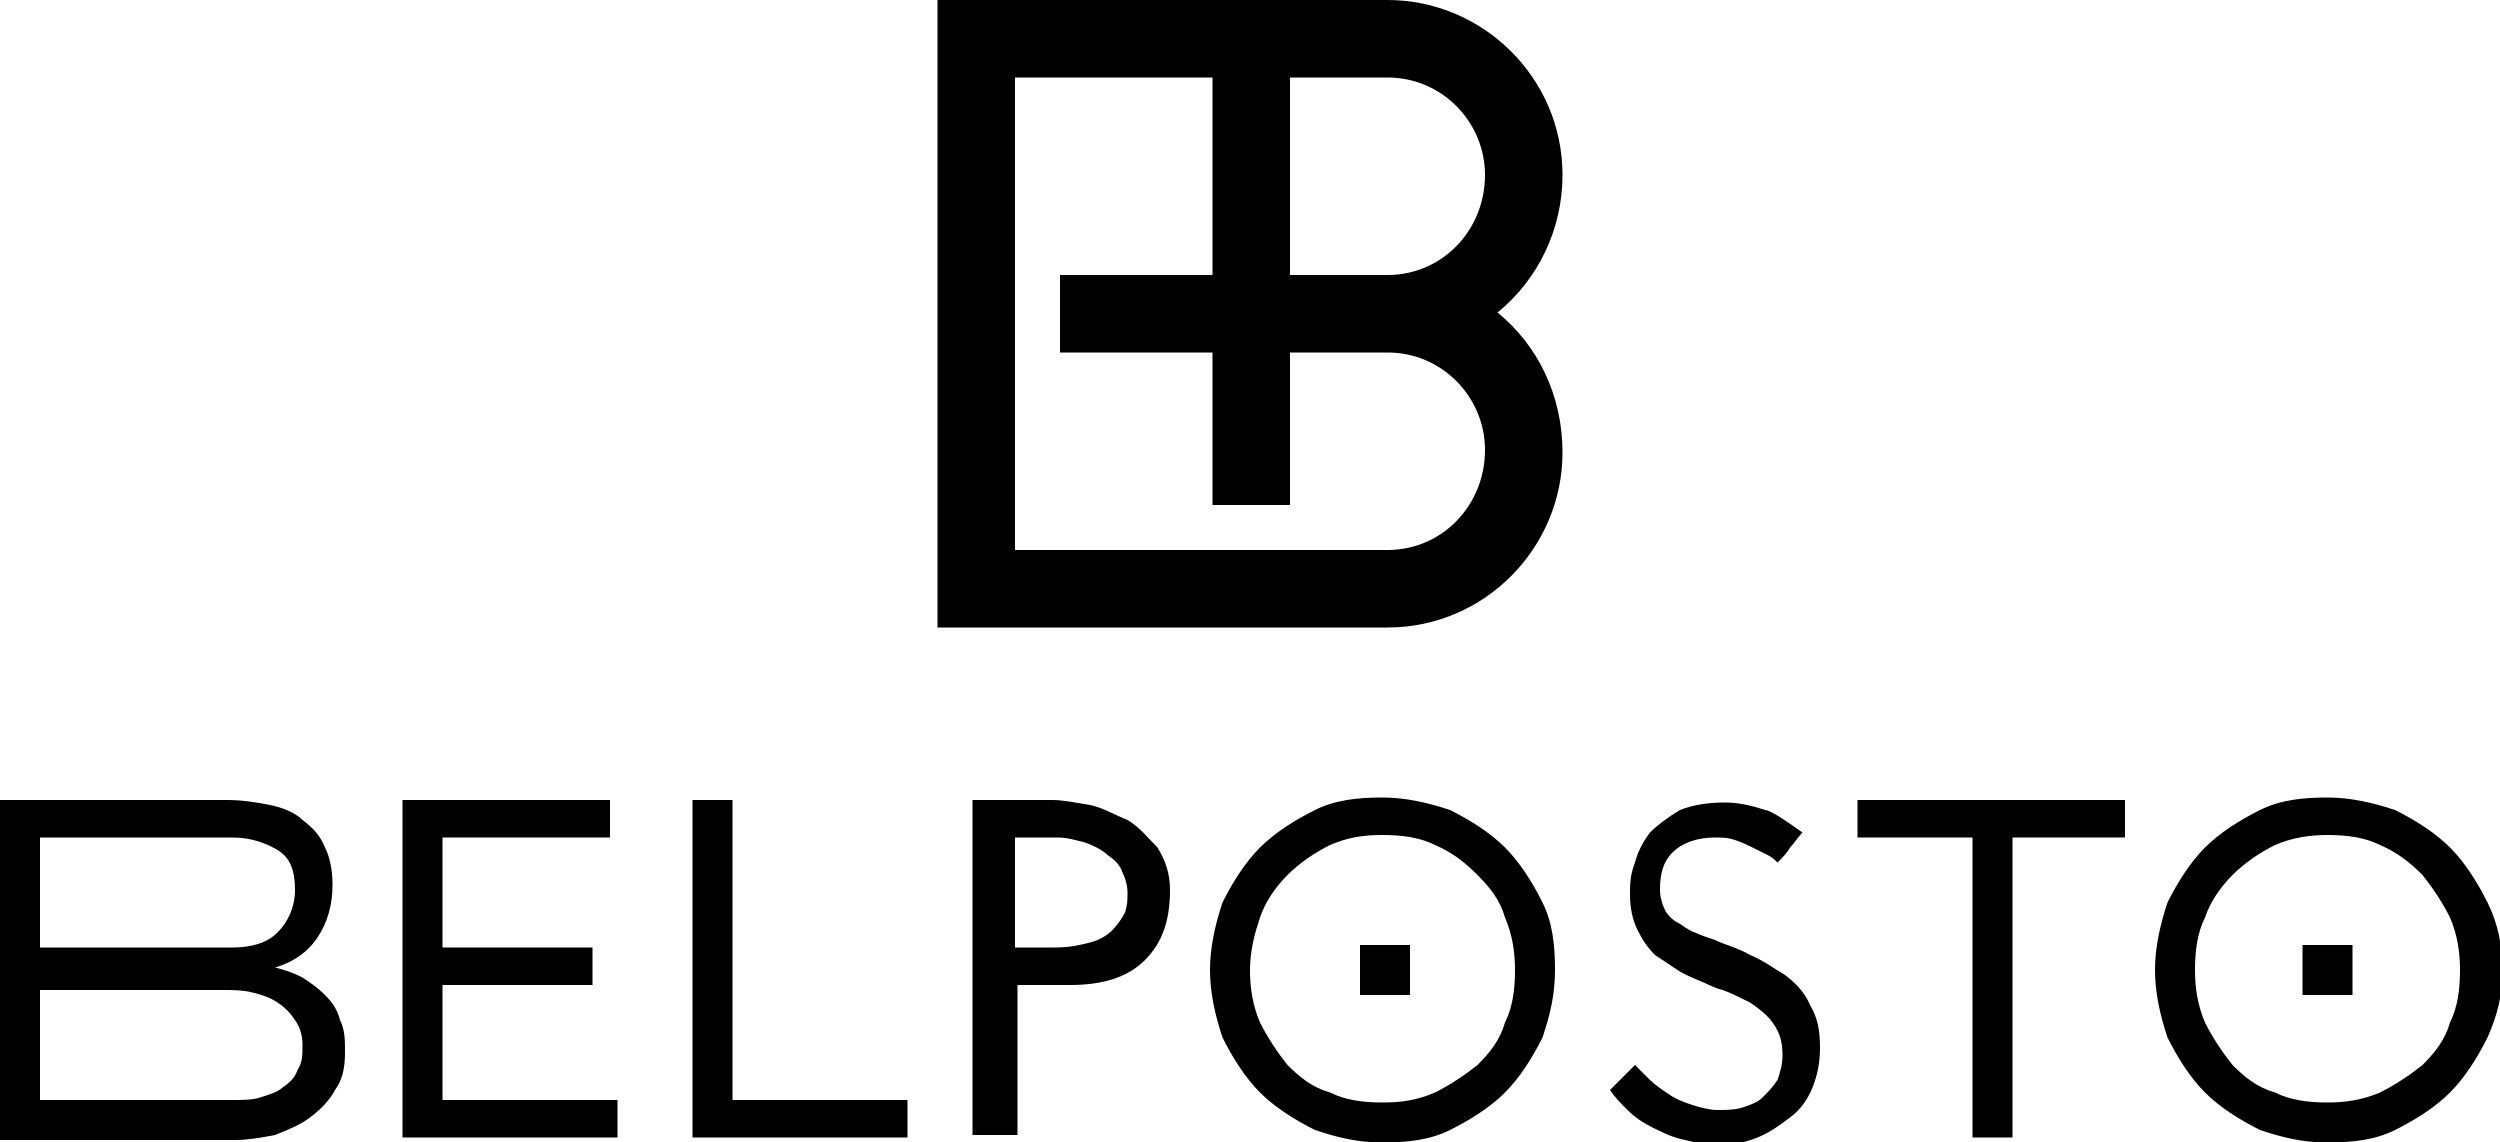
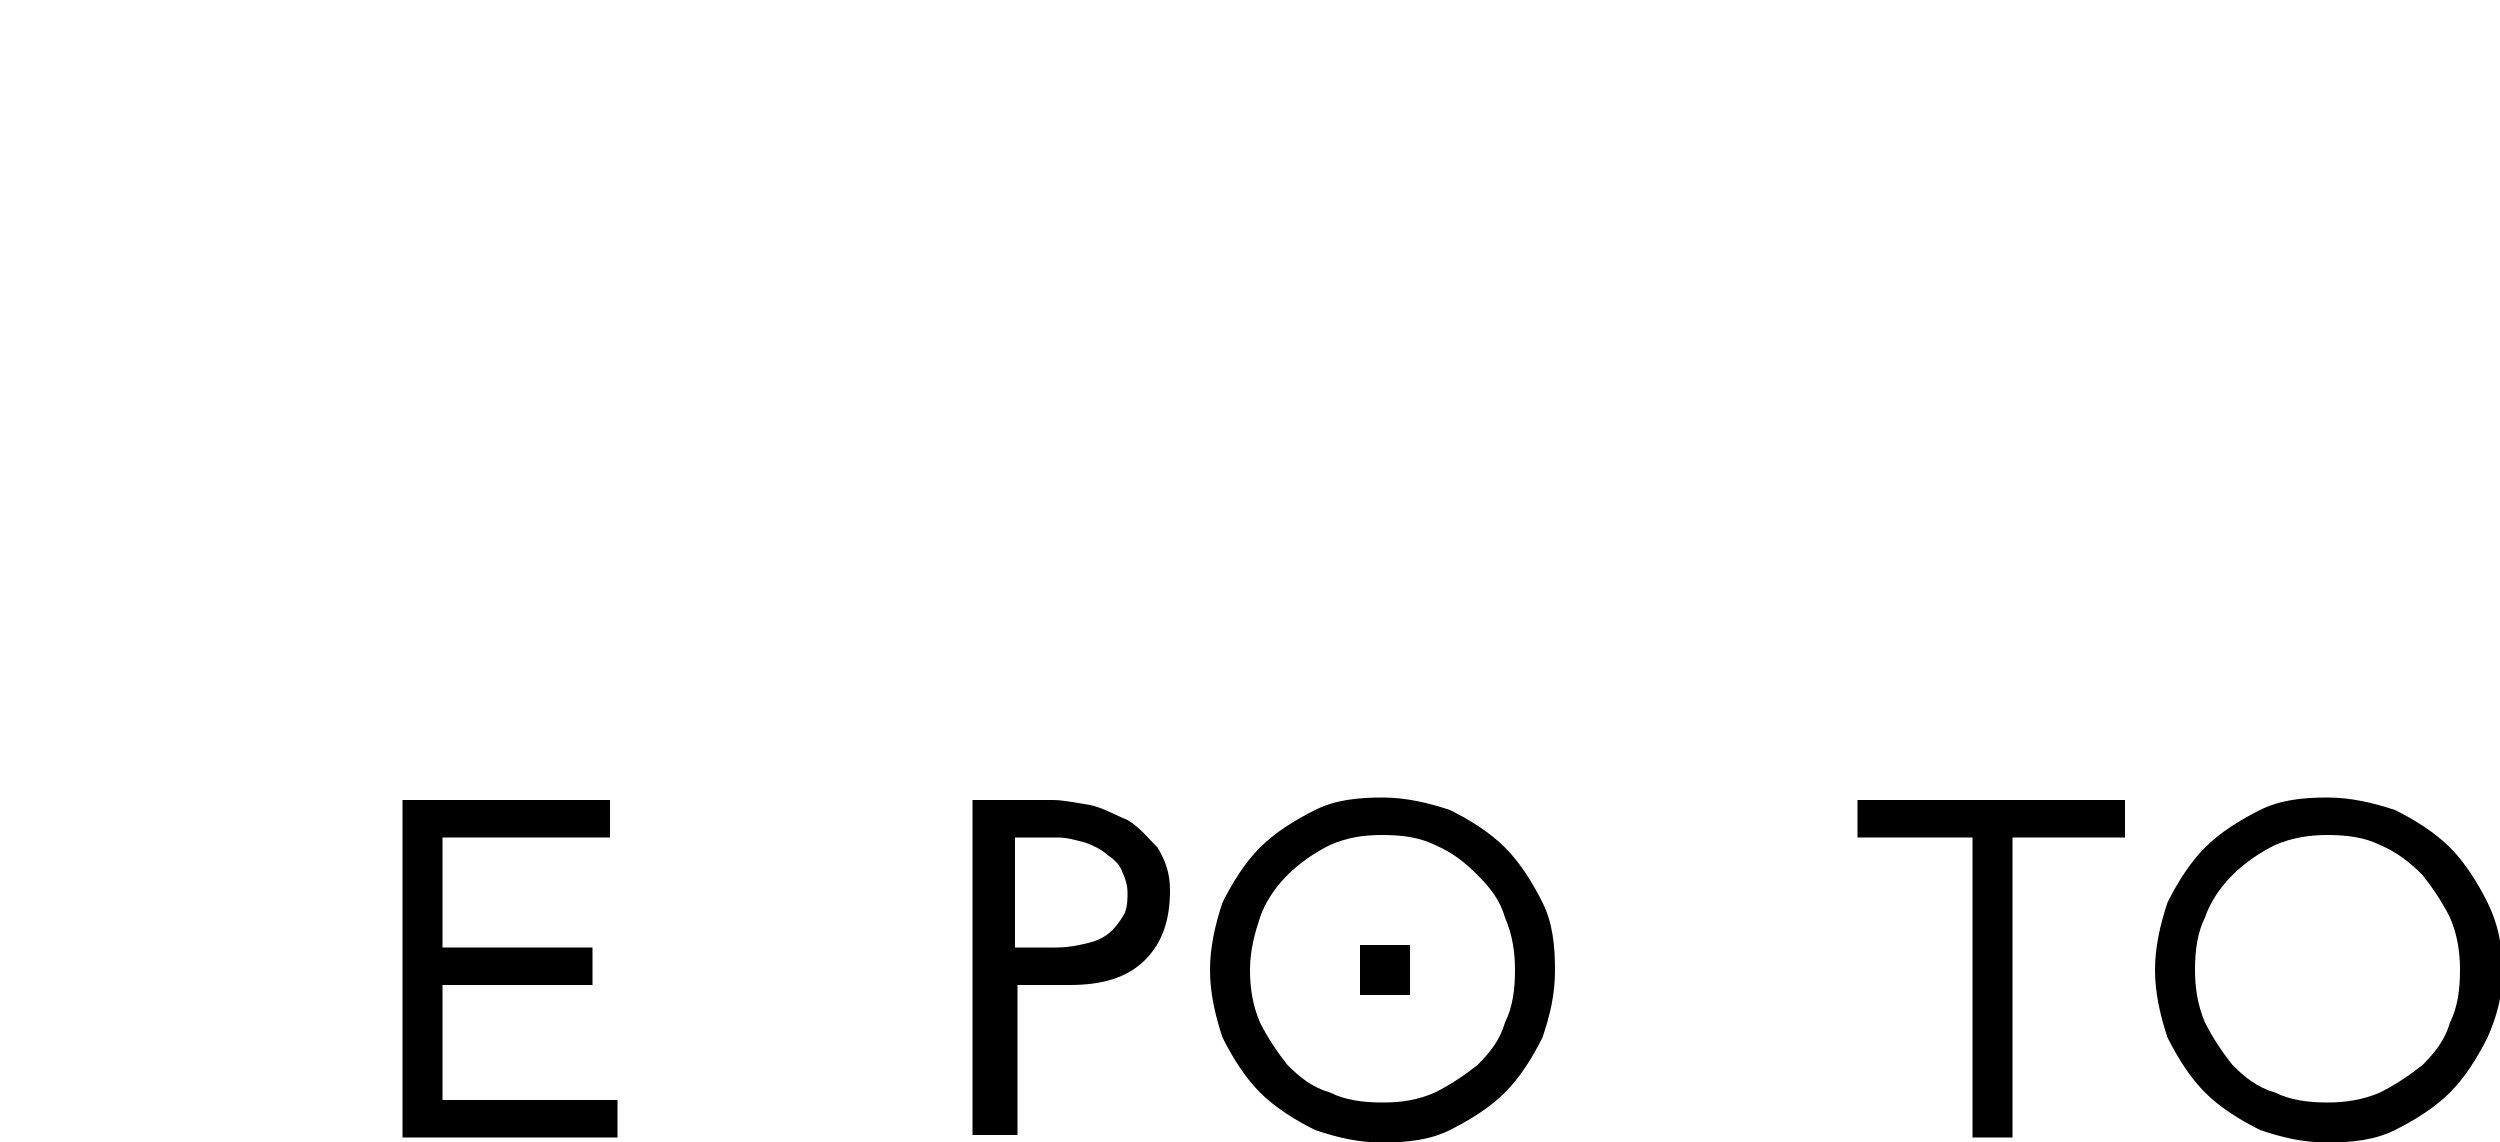
<svg xmlns="http://www.w3.org/2000/svg" version="1.1" baseProfile="tiny" class="svgIcon svgIcon--logo" x="0px" y="0px" width="100" height="45.7" viewBox="0 0 100 45.7" xml:space="preserve">
  <g>
    <g class="logo">
-       <path d="M59.9,12.5c1.6-1.3,2.6-3.3,2.6-5.5c0-3.9-3.2-7-7-7h-18v25.1h18c3.9,0,7-3.2,7-7   C62.5,15.8,61.5,13.8,59.9,12.5z M55.5,22H40.6V3.1h7.9V11h-6.1v3.1h6.1v6.1h3.1v-6.1h3.9c2.2,0,3.9,1.8,3.9,3.9   C59.4,20.2,57.7,22,55.5,22z M55.5,11h-3.9V3.1h3.9c2.2,0,3.9,1.8,3.9,3.9C59.4,9.2,57.7,11,55.5,11z" />
-     </g>
+       </g>
    <g class="payoff">
-       <path d="M0,45.5V32h9.1c0.6,0,1.2,0.1,1.7,0.2c0.5,0.1,1,0.3,1.3,0.6c0.4,0.3,0.7,0.6,0.9,1.1    c0.2,0.4,0.3,0.9,0.3,1.5c0,0.8-0.2,1.5-0.6,2.1c-0.4,0.6-1,1-1.7,1.2c0.4,0.1,0.7,0.2,1.1,0.4c0.3,0.2,0.6,0.4,0.9,0.7    c0.3,0.3,0.5,0.6,0.6,1c0.2,0.4,0.2,0.8,0.2,1.3c0,0.6-0.1,1.1-0.4,1.5c-0.2,0.4-0.6,0.8-1,1.1c-0.4,0.3-0.9,0.5-1.4,0.7    c-0.5,0.1-1.1,0.2-1.6,0.2H0z M1.6,33.5v4.4h7.7c0.8,0,1.4-0.2,1.8-0.6c0.4-0.4,0.7-1,0.7-1.7c0-0.8-0.2-1.3-0.7-1.6    c-0.5-0.3-1.1-0.5-1.8-0.5H1.6z M1.6,39.5V44h7.7c0.4,0,0.8,0,1.1-0.1c0.3-0.1,0.7-0.2,0.9-0.4c0.3-0.2,0.5-0.4,0.6-0.7    c0.2-0.3,0.2-0.6,0.2-1c0-0.4-0.1-0.7-0.3-1c-0.2-0.3-0.4-0.5-0.7-0.7c-0.3-0.2-0.6-0.3-1-0.4c-0.4-0.1-0.8-0.1-1.2-0.1H1.6z" />
      <path d="M16.1,45.5V32h8.3v1.5h-6.7v4.4h6v1.5h-6V44h7v1.5H16.1z" />
-       <path d="M27.7,45.5V32h1.6v12h7v1.5H27.7z" />
      <path d="M38.9,45.5V32h3.2c0.4,0,0.9,0.1,1.5,0.2c0.5,0.1,1,0.4,1.5,0.6c0.5,0.3,0.8,0.7,1.2,1.1    c0.3,0.5,0.5,1,0.5,1.7c0,1.2-0.3,2.1-1,2.8c-0.7,0.7-1.7,1-3,1h-2.1v6H38.9z M40.5,37.9h1.7c0.6,0,1-0.1,1.4-0.2    c0.4-0.1,0.7-0.3,0.9-0.5c0.2-0.2,0.4-0.5,0.5-0.7c0.1-0.3,0.1-0.5,0.1-0.8c0-0.3-0.1-0.6-0.2-0.8c-0.1-0.3-0.3-0.5-0.6-0.7    c-0.2-0.2-0.6-0.4-0.9-0.5c-0.4-0.1-0.7-0.2-1.1-0.2h-1.7V37.9z" />
      <path d="M48.4,38.8c0-0.9,0.2-1.8,0.5-2.7c0.4-0.8,0.9-1.6,1.5-2.2c0.6-0.6,1.4-1.1,2.2-1.5    c0.8-0.4,1.7-0.5,2.7-0.5c0.9,0,1.8,0.2,2.7,0.5c0.8,0.4,1.6,0.9,2.2,1.5c0.6,0.6,1.1,1.4,1.5,2.2c0.4,0.8,0.5,1.7,0.5,2.7    c0,1-0.2,1.8-0.5,2.7c-0.4,0.8-0.9,1.6-1.5,2.2c-0.6,0.6-1.4,1.1-2.2,1.5c-0.8,0.4-1.7,0.5-2.7,0.5c-1,0-1.8-0.2-2.7-0.5    c-0.8-0.4-1.6-0.9-2.2-1.5c-0.6-0.6-1.1-1.4-1.5-2.2C48.6,40.6,48.4,39.7,48.4,38.8z M50,38.8c0,0.7,0.1,1.4,0.4,2.1    c0.3,0.6,0.7,1.2,1.1,1.7c0.5,0.5,1,0.9,1.7,1.1c0.6,0.3,1.3,0.4,2.1,0.4s1.4-0.1,2.1-0.4c0.6-0.3,1.2-0.7,1.7-1.1    c0.5-0.5,0.9-1,1.1-1.7c0.3-0.6,0.4-1.3,0.4-2.1c0-0.7-0.1-1.4-0.4-2.1C60,36,59.6,35.5,59.1,35c-0.5-0.5-1-0.9-1.7-1.2    c-0.6-0.3-1.3-0.4-2.1-0.4s-1.4,0.1-2.1,0.4c-0.6,0.3-1.2,0.7-1.7,1.2c-0.5,0.5-0.9,1.1-1.1,1.7C50.2,37.3,50,38,50,38.8z" />
-       <path d="M72.1,33.3c-0.2,0.2-0.3,0.4-0.5,0.6c-0.1,0.2-0.3,0.4-0.5,0.6c-0.1-0.1-0.2-0.2-0.4-0.3    c-0.2-0.1-0.4-0.2-0.6-0.3c-0.2-0.1-0.4-0.2-0.7-0.3c-0.3-0.1-0.5-0.1-0.8-0.1c-0.7,0-1.3,0.2-1.7,0.6c-0.4,0.4-0.5,0.9-0.5,1.5    c0,0.3,0.1,0.6,0.2,0.8c0.1,0.2,0.3,0.4,0.5,0.5c0.2,0.1,0.4,0.3,0.7,0.4c0.2,0.1,0.5,0.2,0.8,0.3c0.4,0.2,0.9,0.3,1.4,0.6    c0.5,0.2,0.9,0.5,1.4,0.8c0.4,0.3,0.8,0.7,1,1.2c0.3,0.5,0.4,1,0.4,1.7c0,0.6-0.1,1.1-0.3,1.6c-0.2,0.5-0.5,0.9-0.9,1.2    c-0.4,0.3-0.8,0.6-1.3,0.8c-0.5,0.2-1,0.3-1.5,0.3c-0.5,0-1-0.1-1.4-0.2c-0.5-0.1-0.9-0.3-1.3-0.5c-0.4-0.2-0.7-0.4-1-0.7    c-0.3-0.3-0.5-0.5-0.7-0.8l1-1c0.2,0.2,0.4,0.4,0.6,0.6c0.2,0.2,0.5,0.4,0.8,0.6c0.3,0.2,0.6,0.3,0.9,0.4c0.3,0.1,0.7,0.2,1,0.2    c0.3,0,0.7,0,1-0.1c0.3-0.1,0.6-0.2,0.8-0.4c0.2-0.2,0.4-0.4,0.6-0.7c0.1-0.3,0.2-0.6,0.2-1c0-0.5-0.1-0.9-0.4-1.3    c-0.2-0.3-0.6-0.6-0.9-0.8c-0.4-0.2-0.8-0.4-1.1-0.5c-0.4-0.1-0.7-0.3-1-0.4c-0.2-0.1-0.5-0.2-0.8-0.4c-0.3-0.2-0.6-0.4-0.9-0.6    c-0.3-0.3-0.5-0.6-0.7-1c-0.2-0.4-0.3-0.9-0.3-1.4c0-0.4,0-0.8,0.2-1.3c0.1-0.4,0.3-0.8,0.6-1.2c0.3-0.3,0.7-0.6,1.2-0.9    c0.5-0.2,1.1-0.3,1.8-0.3c0.5,0,1,0.1,1.6,0.3C70.8,32.4,71.4,32.8,72.1,33.3z" />
      <path d="M85,32v1.5h-4.5v12h-1.6v-12h-4.6V32H85z" />
      <path d="M86.2,38.8c0-0.9,0.2-1.8,0.5-2.7c0.4-0.8,0.9-1.6,1.5-2.2c0.6-0.6,1.4-1.1,2.2-1.5    c0.8-0.4,1.7-0.5,2.7-0.5c0.9,0,1.8,0.2,2.7,0.5c0.8,0.4,1.6,0.9,2.2,1.5c0.6,0.6,1.1,1.4,1.5,2.2c0.4,0.8,0.6,1.7,0.6,2.7    c0,1-0.2,1.8-0.6,2.7c-0.4,0.8-0.9,1.6-1.5,2.2c-0.6,0.6-1.4,1.1-2.2,1.5c-0.8,0.4-1.7,0.5-2.7,0.5c-1,0-1.8-0.2-2.7-0.5    c-0.8-0.4-1.6-0.9-2.2-1.5c-0.6-0.6-1.1-1.4-1.5-2.2C86.4,40.6,86.2,39.7,86.2,38.8z M87.8,38.8c0,0.7,0.1,1.4,0.4,2.1    c0.3,0.6,0.7,1.2,1.1,1.7c0.5,0.5,1,0.9,1.7,1.1c0.6,0.3,1.3,0.4,2.1,0.4c0.7,0,1.4-0.1,2.1-0.4c0.6-0.3,1.2-0.7,1.7-1.1    c0.5-0.5,0.9-1,1.1-1.7c0.3-0.6,0.4-1.3,0.4-2.1c0-0.7-0.1-1.4-0.4-2.1c-0.3-0.6-0.7-1.2-1.1-1.7c-0.5-0.5-1-0.9-1.7-1.2    c-0.6-0.3-1.3-0.4-2.1-0.4c-0.7,0-1.4,0.1-2.1,0.4c-0.6,0.3-1.2,0.7-1.7,1.2c-0.5,0.5-0.9,1.1-1.1,1.7    C87.9,37.3,87.8,38,87.8,38.8z" />
      <rect x="54.4" y="37.8" width="2" height="2" />
-       <rect x="92.1" y="37.8" width="2" height="2" />
    </g>
  </g>
</svg>